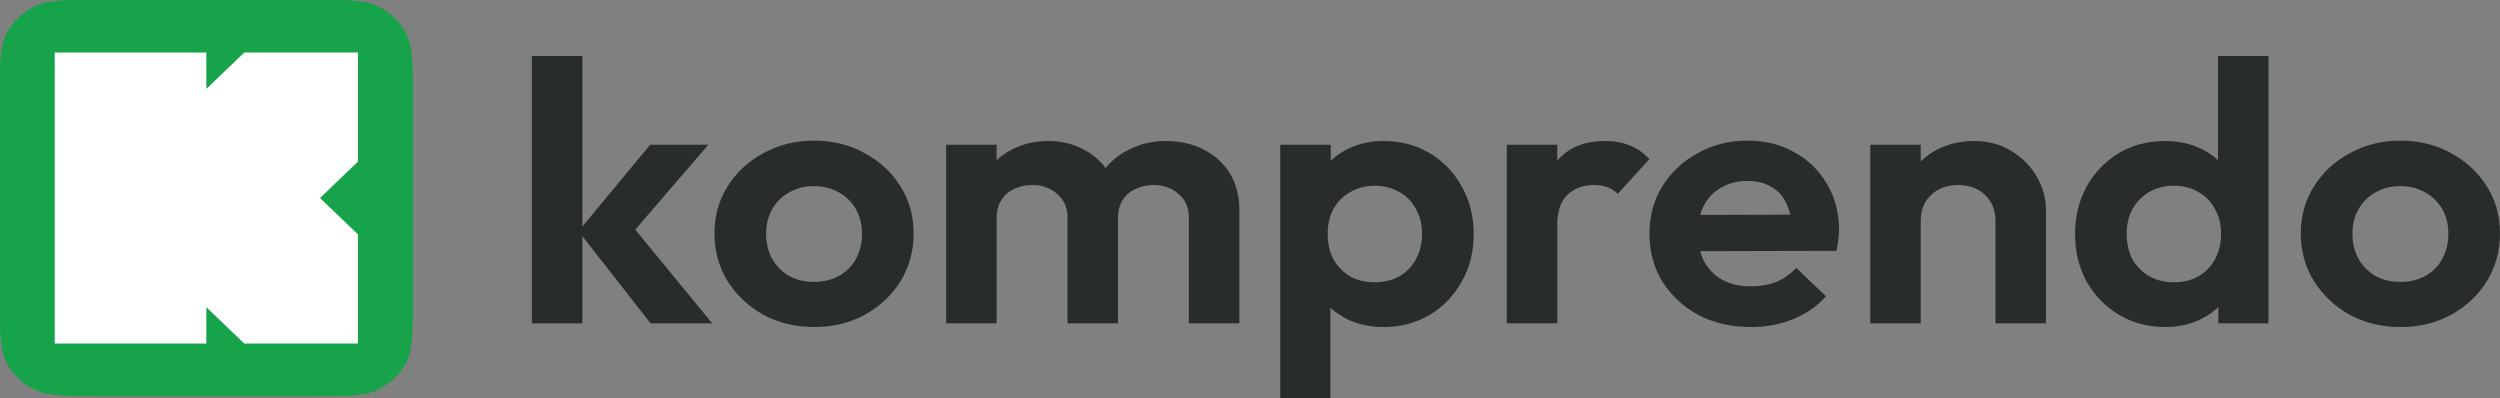
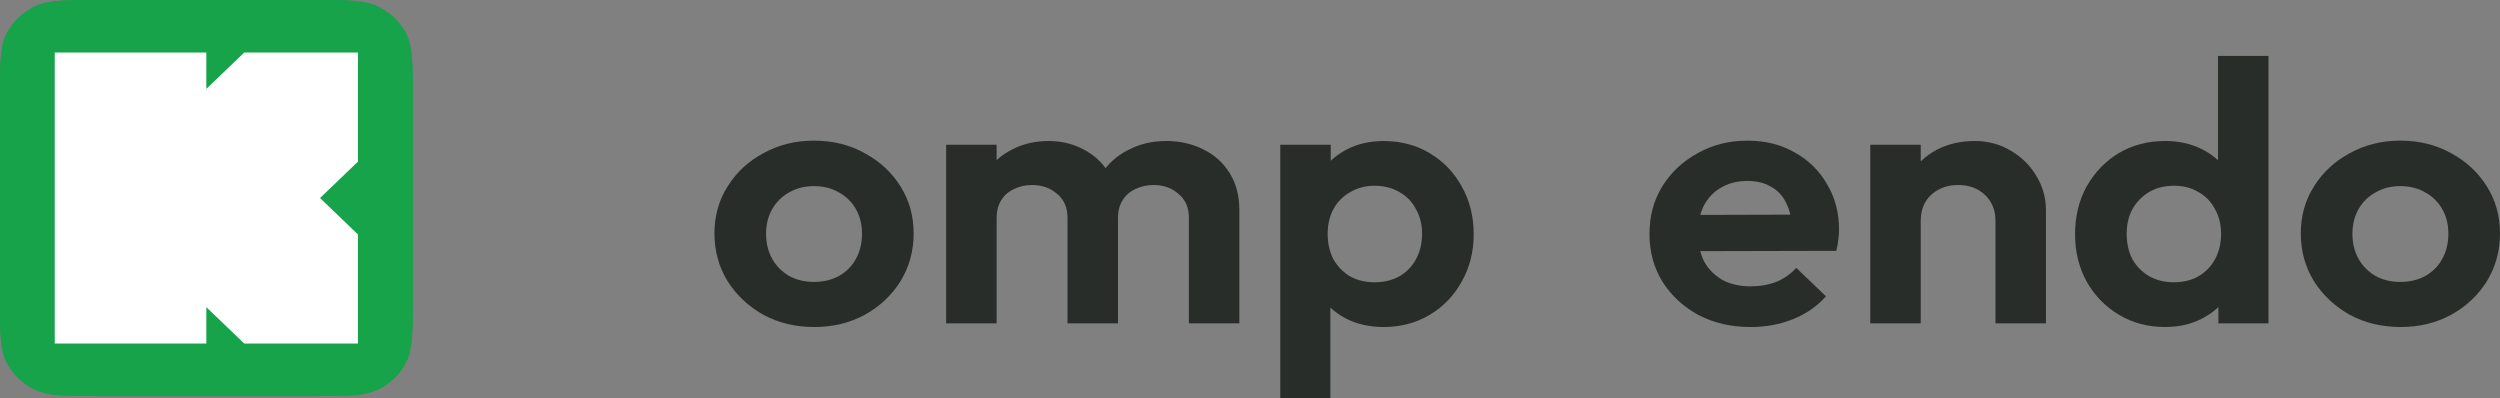
<svg xmlns="http://www.w3.org/2000/svg" width="201" height="32" viewBox="0 0 201 32" fill="none">
  <rect x="0" y="0" width="201" height="32" fill="#808080" stroke="none" />
  <path d="M0 7.798C0 5.069 0 3.704 0.554 2.661C1.04 1.744 1.817 0.999 2.773 0.531C3.859 0 5.281 0 8.125 0H25.053C27.898 0 29.32 0 30.406 0.531C31.361 0.999 32.138 1.744 32.625 2.661C33.179 3.704 33.179 5.069 33.179 7.798V24.045C33.179 26.774 33.179 28.139 32.625 29.182C32.138 30.099 31.361 30.845 30.406 31.312C29.32 31.843 27.898 31.843 25.053 31.843H8.125C5.281 31.843 3.859 31.843 2.773 31.312C1.817 30.845 1.04 30.099 0.554 29.182C0 28.139 0 26.774 0 24.045V7.798Z" fill="#16A34A" />
  <path d="M0 7.798C0 5.069 0 3.704 0.554 2.661C1.04 1.744 1.817 0.999 2.773 0.531C3.859 0 5.281 0 8.125 0H25.053C27.898 0 29.32 0 30.406 0.531C31.361 0.999 32.138 1.744 32.625 2.661C33.179 3.704 33.179 5.069 33.179 7.798V24.045C33.179 26.774 33.179 28.139 32.625 29.182C32.138 30.099 31.361 30.845 30.406 31.312C29.32 31.843 27.898 31.843 25.053 31.843H8.125C5.281 31.843 3.859 31.843 2.773 31.312C1.817 30.845 1.04 30.099 0.554 29.182C0 28.139 0 26.774 0 24.045V7.798Z" fill="#16A34A" />
  <path d="M28.777 4.224H19.636L16.589 7.148L16.589 4.224H4.401L4.401 27.619H16.589V24.695L19.636 27.619H28.777V18.846L25.73 15.921L28.777 12.997V4.224Z" fill="white" />
-   <path d="M52.304 25.994L46.511 18.591L52.273 11.634H56.95L50.197 19.483L50.352 17.581L57.26 25.994H52.304ZM42.762 25.994V4.499H46.821V25.994H42.762Z" fill="#282D2A" />
  <path d="M65.465 26.292C63.957 26.292 62.594 25.965 61.376 25.311C60.178 24.637 59.218 23.735 58.495 22.605C57.793 21.455 57.442 20.177 57.442 18.77C57.442 17.362 57.793 16.104 58.495 14.994C59.197 13.864 60.157 12.972 61.376 12.318C62.594 11.644 63.947 11.307 65.434 11.307C66.962 11.307 68.325 11.644 69.523 12.318C70.742 12.972 71.702 13.864 72.404 14.994C73.106 16.104 73.457 17.362 73.457 18.77C73.457 20.177 73.106 21.455 72.404 22.605C71.702 23.735 70.742 24.637 69.523 25.311C68.325 25.965 66.972 26.292 65.465 26.292ZM65.434 22.665C66.198 22.665 66.869 22.506 67.448 22.189C68.046 21.852 68.501 21.396 68.811 20.821C69.141 20.227 69.306 19.553 69.306 18.799C69.306 18.046 69.141 17.382 68.811 16.807C68.48 16.233 68.026 15.787 67.448 15.47C66.869 15.133 66.198 14.964 65.434 14.964C64.691 14.964 64.03 15.133 63.451 15.47C62.873 15.787 62.419 16.233 62.088 16.807C61.758 17.382 61.593 18.046 61.593 18.799C61.593 19.553 61.758 20.227 62.088 20.821C62.419 21.396 62.873 21.852 63.451 22.189C64.03 22.506 64.691 22.665 65.434 22.665Z" fill="#282D2A" />
  <path d="M76.07 25.994V11.634H80.128V25.994H76.07ZM85.828 25.994V17.521C85.828 16.689 85.549 16.044 84.992 15.588C84.455 15.113 83.783 14.875 82.978 14.875C82.441 14.875 81.956 14.984 81.522 15.202C81.088 15.4 80.748 15.697 80.5 16.094C80.252 16.49 80.128 16.966 80.128 17.521L78.548 16.778C78.548 15.668 78.796 14.707 79.292 13.894C79.808 13.081 80.5 12.457 81.367 12.021C82.234 11.565 83.216 11.337 84.31 11.337C85.343 11.337 86.282 11.565 87.129 12.021C87.976 12.457 88.647 13.081 89.143 13.894C89.638 14.687 89.886 15.648 89.886 16.778V25.994H85.828ZM95.586 25.994V17.521C95.586 16.689 95.307 16.044 94.75 15.588C94.213 15.113 93.541 14.875 92.736 14.875C92.22 14.875 91.734 14.984 91.28 15.202C90.846 15.4 90.506 15.697 90.258 16.094C90.01 16.49 89.886 16.966 89.886 17.521L87.563 16.986C87.645 15.836 87.966 14.845 88.523 14.013C89.081 13.16 89.814 12.506 90.722 12.05C91.631 11.575 92.643 11.337 93.758 11.337C94.874 11.337 95.875 11.565 96.763 12.021C97.651 12.457 98.353 13.091 98.87 13.924C99.386 14.756 99.644 15.747 99.644 16.897V25.994H95.586Z" fill="#282D2A" />
  <path d="M111.236 26.292C110.162 26.292 109.191 26.084 108.324 25.667C107.456 25.231 106.765 24.646 106.248 23.913C105.732 23.18 105.453 22.337 105.412 21.386V16.302C105.453 15.351 105.732 14.508 106.248 13.775C106.785 13.022 107.477 12.427 108.324 11.991C109.191 11.555 110.162 11.337 111.236 11.337C112.62 11.337 113.859 11.664 114.953 12.318C116.048 12.972 116.905 13.864 117.524 14.994C118.165 16.124 118.485 17.402 118.485 18.829C118.485 20.236 118.165 21.505 117.524 22.635C116.905 23.765 116.048 24.656 114.953 25.311C113.859 25.965 112.62 26.292 111.236 26.292ZM102.934 32V11.634H106.992V15.41L106.31 18.889L106.961 22.367V32H102.934ZM110.523 22.694C111.267 22.694 111.928 22.536 112.506 22.218C113.084 21.881 113.528 21.426 113.838 20.851C114.168 20.256 114.334 19.572 114.334 18.799C114.334 18.046 114.168 17.382 113.838 16.807C113.528 16.213 113.084 15.757 112.506 15.44C111.928 15.103 111.267 14.934 110.523 14.934C109.8 14.934 109.15 15.103 108.572 15.44C107.993 15.757 107.539 16.213 107.209 16.807C106.899 17.382 106.744 18.046 106.744 18.799C106.744 19.572 106.899 20.256 107.209 20.851C107.539 21.426 107.983 21.881 108.541 22.218C109.119 22.536 109.78 22.694 110.523 22.694Z" fill="#282D2A" />
-   <path d="M121.145 25.994V11.634H125.204V25.994H121.145ZM125.204 18.056L123.624 17.045C123.81 15.281 124.347 13.894 125.235 12.883C126.123 11.852 127.403 11.337 129.076 11.337C129.799 11.337 130.449 11.456 131.027 11.694C131.606 11.912 132.132 12.278 132.607 12.794L130.067 15.588C129.84 15.351 129.561 15.172 129.231 15.053C128.921 14.934 128.56 14.875 128.146 14.875C127.279 14.875 126.567 15.143 126.009 15.678C125.472 16.193 125.204 16.986 125.204 18.056Z" fill="#282D2A" />
  <path d="M140.765 26.292C139.196 26.292 137.802 25.974 136.583 25.34C135.365 24.686 134.394 23.794 133.671 22.665C132.969 21.535 132.618 20.246 132.618 18.799C132.618 17.372 132.959 16.104 133.64 14.994C134.342 13.864 135.292 12.972 136.49 12.318C137.688 11.644 139.02 11.307 140.486 11.307C141.932 11.307 143.202 11.624 144.297 12.259C145.412 12.873 146.279 13.725 146.899 14.816C147.539 15.886 147.859 17.105 147.859 18.472C147.859 18.73 147.839 18.998 147.797 19.275C147.777 19.533 147.725 19.83 147.642 20.167L135.065 20.197V17.283L145.753 17.253L144.111 18.472C144.07 17.62 143.904 16.907 143.615 16.332C143.347 15.757 142.944 15.321 142.407 15.024C141.891 14.707 141.251 14.548 140.486 14.548C139.681 14.548 138.979 14.726 138.38 15.083C137.781 15.42 137.316 15.906 136.986 16.54C136.676 17.154 136.521 17.888 136.521 18.74C136.521 19.612 136.686 20.375 137.017 21.029C137.368 21.663 137.864 22.159 138.504 22.516C139.144 22.853 139.888 23.021 140.734 23.021C141.498 23.021 142.19 22.902 142.81 22.665C143.429 22.407 143.966 22.03 144.421 21.535L146.806 23.824C146.083 24.637 145.195 25.251 144.142 25.667C143.109 26.084 141.984 26.292 140.765 26.292Z" fill="#282D2A" />
  <path d="M160.437 25.994V17.759C160.437 16.907 160.158 16.213 159.6 15.678C159.043 15.143 158.32 14.875 157.432 14.875C156.854 14.875 156.337 14.994 155.883 15.232C155.429 15.47 155.067 15.806 154.799 16.243C154.551 16.679 154.427 17.184 154.427 17.759L152.847 16.986C152.847 15.856 153.095 14.875 153.591 14.043C154.107 13.19 154.809 12.526 155.697 12.05C156.606 11.575 157.628 11.337 158.764 11.337C159.859 11.337 160.84 11.604 161.707 12.14C162.574 12.655 163.256 13.339 163.751 14.191C164.247 15.024 164.495 15.925 164.495 16.897V25.994H160.437ZM150.369 25.994V11.634H154.427V25.994H150.369Z" fill="#282D2A" />
  <path d="M174.083 26.292C172.7 26.292 171.461 25.965 170.366 25.311C169.271 24.656 168.404 23.765 167.764 22.635C167.144 21.505 166.835 20.236 166.835 18.829C166.835 17.402 167.144 16.124 167.764 14.994C168.404 13.864 169.261 12.972 170.335 12.318C171.43 11.664 172.679 11.337 174.083 11.337C175.157 11.337 176.118 11.545 176.964 11.961C177.832 12.377 178.524 12.962 179.04 13.715C179.577 14.449 179.866 15.281 179.907 16.213V21.327C179.866 22.258 179.587 23.101 179.071 23.854C178.555 24.607 177.863 25.201 176.995 25.638C176.128 26.074 175.157 26.292 174.083 26.292ZM174.765 22.694C175.529 22.694 176.19 22.536 176.748 22.218C177.326 21.881 177.77 21.426 178.08 20.851C178.41 20.256 178.575 19.572 178.575 18.799C178.575 18.046 178.41 17.382 178.08 16.807C177.77 16.213 177.326 15.757 176.748 15.44C176.19 15.103 175.539 14.934 174.796 14.934C174.032 14.934 173.361 15.103 172.782 15.44C172.225 15.777 171.781 16.233 171.45 16.807C171.14 17.382 170.986 18.046 170.986 18.799C170.986 19.572 171.14 20.256 171.45 20.851C171.781 21.426 172.235 21.881 172.813 22.218C173.392 22.536 174.042 22.694 174.765 22.694ZM182.386 25.994H178.358V22.129L179.009 18.621L178.327 15.172V4.499H182.386V25.994Z" fill="#282D2A" />
  <path d="M193.008 26.292C191.5 26.292 190.137 25.965 188.919 25.311C187.721 24.637 186.76 23.735 186.038 22.605C185.335 21.455 184.984 20.177 184.984 18.77C184.984 17.362 185.335 16.104 186.038 14.994C186.74 13.864 187.7 12.972 188.919 12.318C190.137 11.644 191.49 11.307 192.977 11.307C194.505 11.307 195.868 11.644 197.066 12.318C198.284 12.972 199.245 13.864 199.947 14.994C200.649 16.104 201 17.362 201 18.77C201 20.177 200.649 21.455 199.947 22.605C199.245 23.735 198.284 24.637 197.066 25.311C195.868 25.965 194.515 26.292 193.008 26.292ZM192.977 22.665C193.741 22.665 194.412 22.506 194.99 22.189C195.589 21.852 196.044 21.396 196.353 20.821C196.684 20.227 196.849 19.553 196.849 18.799C196.849 18.046 196.684 17.382 196.353 16.807C196.023 16.233 195.568 15.787 194.99 15.47C194.412 15.133 193.741 14.964 192.977 14.964C192.233 14.964 191.572 15.133 190.994 15.47C190.416 15.787 189.961 16.233 189.631 16.807C189.301 17.382 189.135 18.046 189.135 18.799C189.135 19.553 189.301 20.227 189.631 20.821C189.961 21.396 190.416 21.852 190.994 22.189C191.572 22.506 192.233 22.665 192.977 22.665Z" fill="#282D2A" />
</svg>